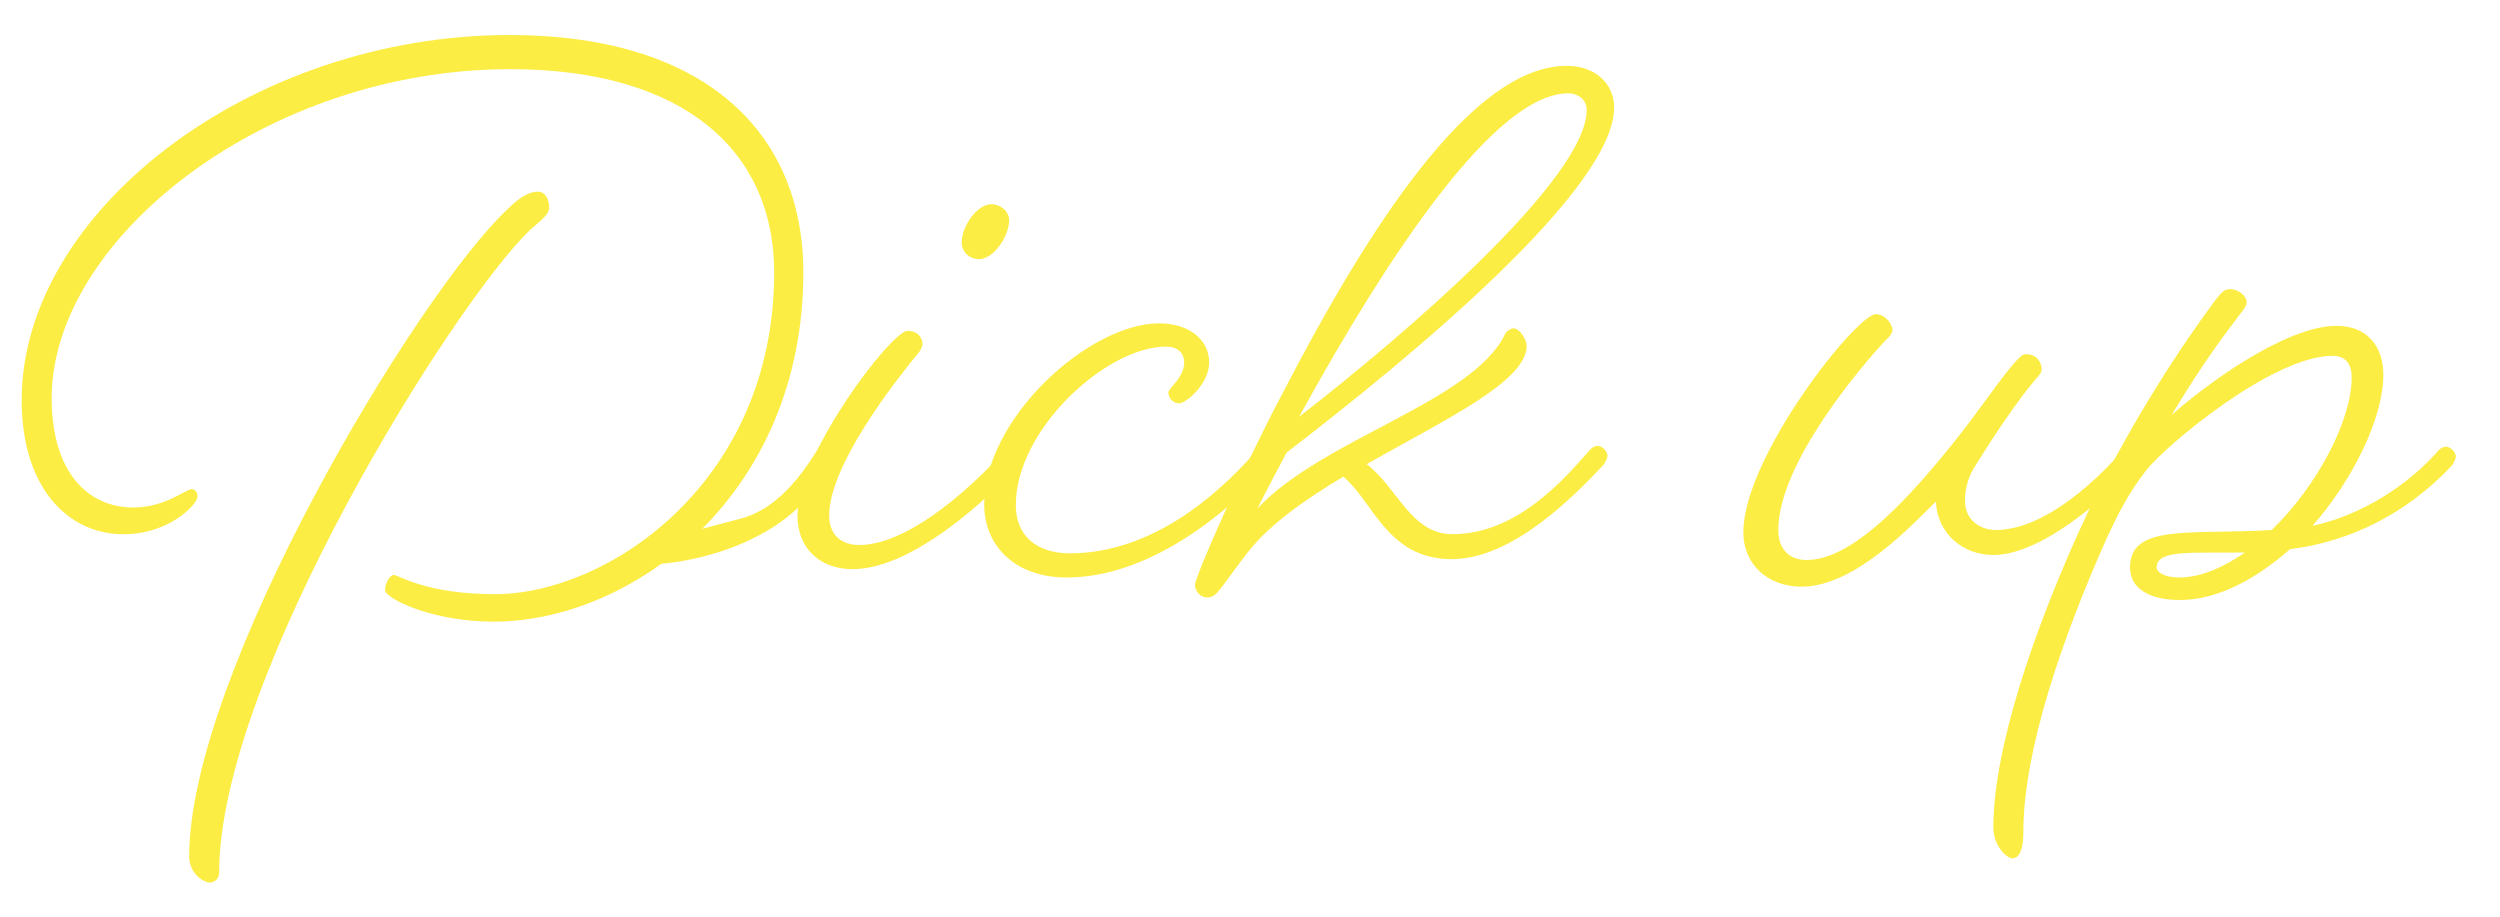
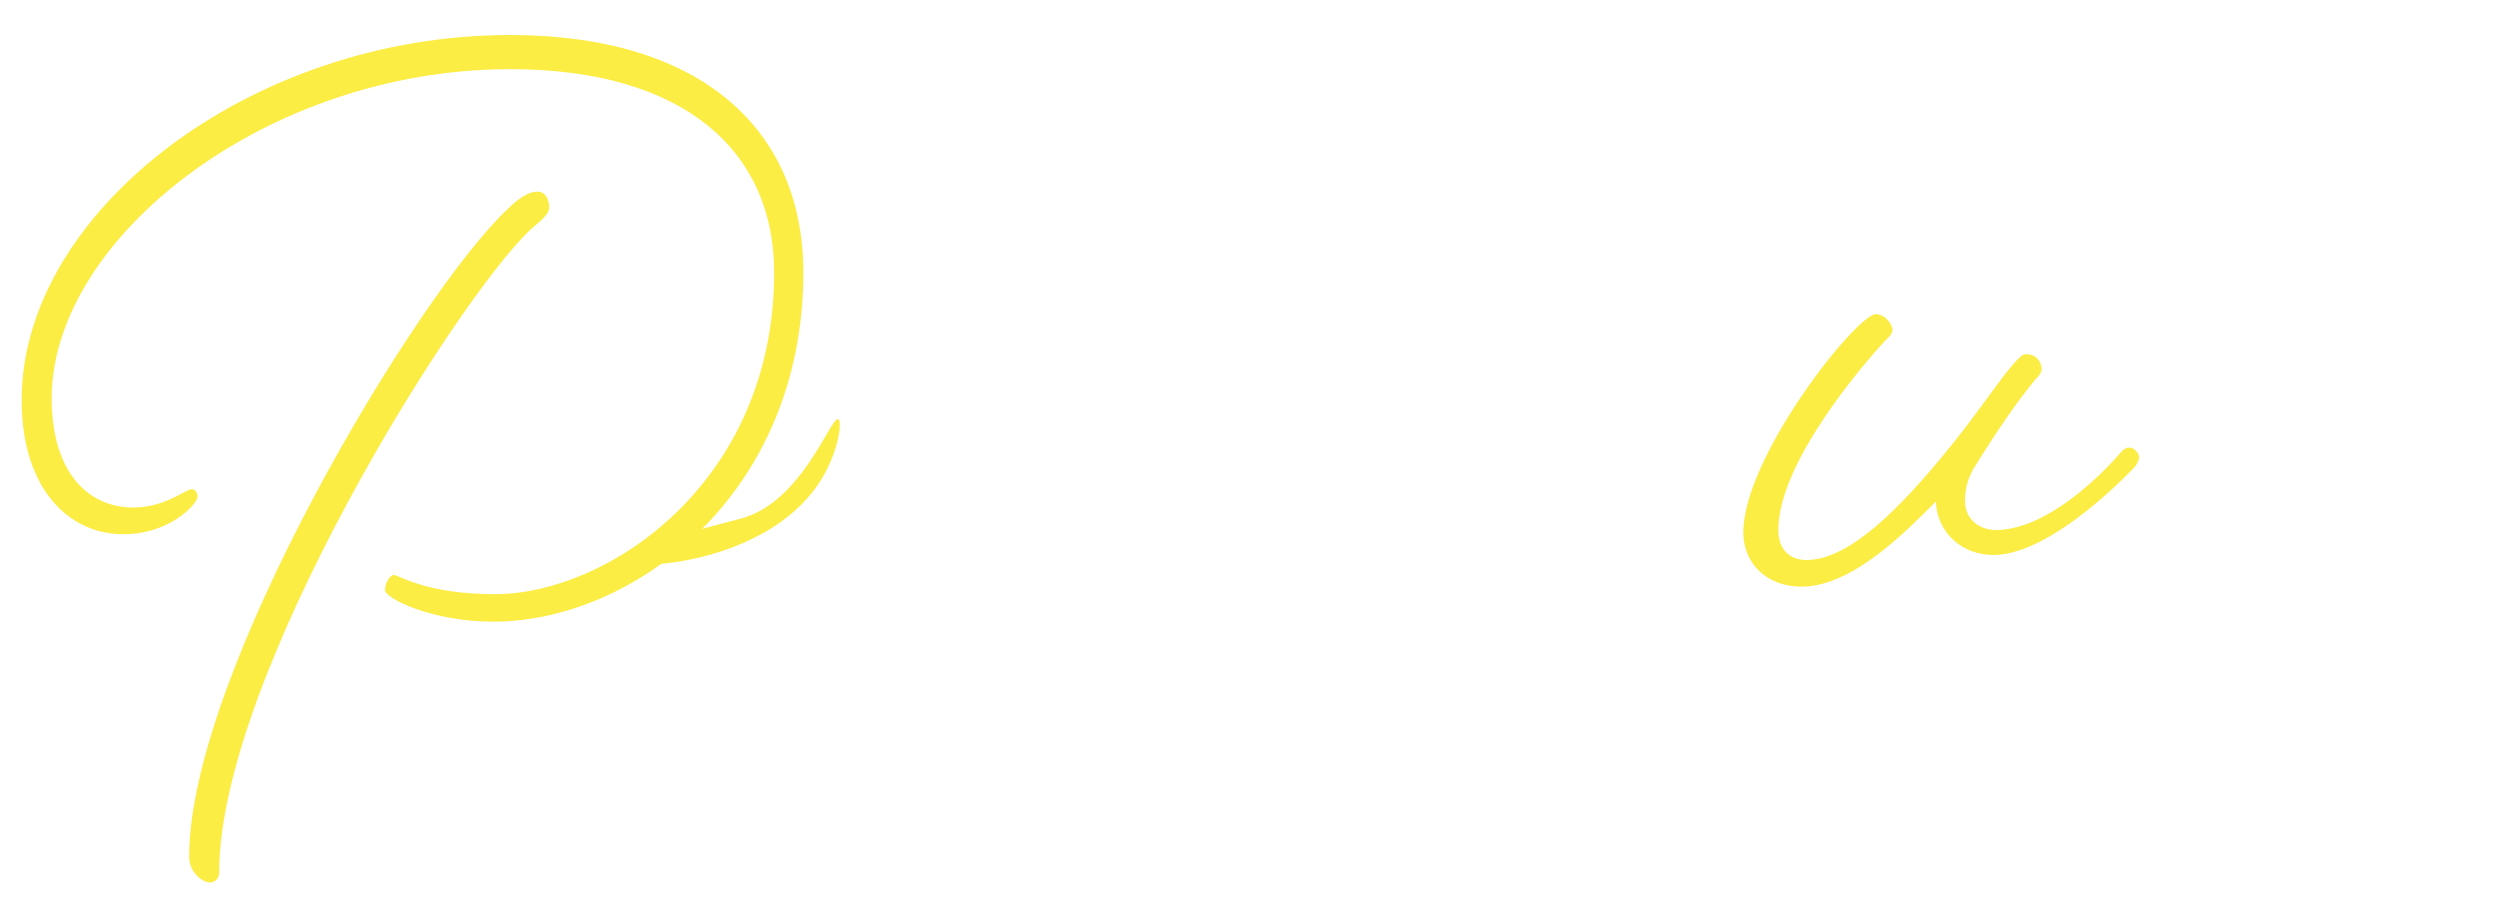
<svg xmlns="http://www.w3.org/2000/svg" version="1.1" id="レイヤー_1" x="0px" y="0px" width="300px" height="110px" viewBox="0 0 300 110" style="enable-background:new 0 0 300 110;" xml:space="preserve">
  <style type="text/css">
	.st0{fill:#FCED45;}
</style>
  <g>
    <g>
      <path class="st0" d="M61.2,8.3c-29.2,0-55,20.3-55,39.5c0,8.8,4.3,13.1,9.8,13.1c3.8,0,6.3-2.2,7-2.2c0.5,0,0.7,0.5,0.7,0.9    c0,0.9-3.4,4.5-8.8,4.5C8.5,64.2,2.6,58.9,2.6,48C2.6,25.5,30,4.2,61.2,4.2c23,0,35.2,11.4,35.2,28.5c0,26.6-20.4,41.9-37.2,41.9    c-7.4,0-13-2.8-13-3.8c0-0.7,0.5-1.8,1.1-1.8c0.5,0,3.8,2.3,12.1,2.3c13.5,0,33.5-13.4,33.5-38.6C92.9,18.2,82.2,8.3,61.2,8.3z     M65.9,24.9c0,0.8-0.8,1.4-2.3,2.7c-9.1,8.7-37.3,53.7-37.3,77.1c0,0.8-0.6,1.2-1.1,1.2c-0.9,0-2.5-1.2-2.5-3.1    c0-22,27.3-67.4,38.1-77.6c1.4-1.4,2.6-2.2,3.7-2.2C65.5,23,65.9,24,65.9,24.9z" />
-       <path class="st0" d="M102.3,68.3c-3.8,0-6.6-2.4-6.6-6.4c0-7.5,11.3-22.2,13.2-22.2c1.4,0,1.8,1,1.8,1.6c0,0.2-0.2,0.8-0.7,1.3    c-2.6,3.2-10.5,13.2-10.5,19.3c0,2.3,1.5,3.5,3.6,3.5c7.3,0,16.7-10.5,16.7-10.5s0.5-0.7,1-0.7c0.7,0,1.3,0.7,1.3,1.2    c0,0.4-0.5,1.1-0.5,1.1S110.8,68.3,102.3,68.3z M121.1,26.4c0,2-1.9,4.7-3.6,4.7c-1.2,0-2.1-0.9-2.1-2c0-1.9,1.8-4.6,3.6-4.6    C120.4,24.6,121.1,25.6,121.1,26.4z" />
-       <path class="st0" d="M128,69.3c-6.2,0-9.9-3.8-9.9-8.8c0-10.3,12.6-21.7,21-21.7c3.5,0,6,1.9,6,4.7c0,2.6-2.8,4.9-3.6,4.9    s-1.3-0.7-1.3-1.3c0-0.5,1.9-1.8,1.9-3.6c0-0.9-0.5-1.9-2.2-1.9c-7.1,0-18,9.9-18,19c0,3.7,2.5,5.8,6.5,5.8    c11.2,0,19.6-9.2,22.2-12.1c0,0,0.5-0.7,1.1-0.7s1.2,0.7,1.2,1.2c0,0.4-0.5,1.1-0.5,1.1C149.8,58.8,139.6,69.3,128,69.3z" />
-       <path class="st0" d="M150.9,61c7.9-8.4,25.8-12.8,29.7-20.9c0.1-0.3,0.7-0.7,1-0.7c0.8,0,1.6,1.4,1.6,2.1c0,4.3-9.9,8.9-19.2,14.2    c3.7,2.8,5.3,8.4,10.3,8.4c7.7,0,13.4-6.6,16.3-9.9c0,0,0.5-0.7,1.1-0.7s1.2,0.7,1.2,1.2c0,0.4-0.5,1.1-0.5,1.1    c-3.3,3.5-10.8,11.3-18.2,11.3c-7.7,0-9.4-6.9-13-9.9c-4.7,2.8-8.9,5.8-11.4,9c-3.3,4.2-3.7,5.5-4.9,5.5c-0.9,0-1.5-0.8-1.5-1.5    c0-1.1,6-14.5,10.4-22.8c10.5-20.3,22.9-39.5,34.2-39.5c3.5,0,5.7,2.2,5.7,5c0,9.8-24.3,29.9-39.3,41.4    C152,58.8,150.9,61,150.9,61z M155.9,50c12.8-9.9,34.5-28.6,34.5-36.8c0-1.3-1.1-2-2.2-2C179.5,11.2,166.8,30.2,155.9,50z" />
      <path class="st0" d="M245,44.3c0,0.3-0.2,0.7-0.8,1.3c-2.2,2.6-5,6.8-7.1,10.2c-0.8,1.2-1.3,2.6-1.3,4.3c0,2.3,1.8,3.5,3.7,3.5    c7.2,0,14.9-9.2,14.9-9.2s0.5-0.7,1.1-0.7s1.2,0.7,1.2,1.2c0,0.4-0.5,1.1-0.5,1.1s-9.8,10.6-17,10.6c-3.6,0-6.7-2.5-6.9-6.4    c-2.6,2.5-9.6,10.2-16.1,10.2c-4.2,0-7-2.8-7-6.5c0-9.1,13.6-26.2,15.9-26.2c1.1,0,2,1.2,2,1.9c0,0.3-0.3,0.8-0.9,1.3    c-2.6,2.8-12.8,14.6-12.8,22.7c0,2.4,1.4,3.6,3.4,3.6c5.2,0,11.4-6.5,16.5-12.7c3.5-4.2,6.1-8.2,8.2-10.7c0.8-0.9,1.2-1.3,1.6-1.3    C244.6,42.5,245,43.7,245,44.3z" />
-       <path class="st0" d="M267.6,34.7c1.2,0,2,1,2,1.5c0,0.4-0.2,0.8-0.8,1.5c-1.8,2.4-4.3,5.6-8.2,12.1c3.9-3.5,13.6-10.7,19.8-10.7    c3.5,0,5.6,2.3,5.6,5.9c0,5-3.5,12.4-8.5,18.1c6-1.3,11.4-4.9,14.9-8.8c0,0,0.5-0.7,1.1-0.7s1.2,0.7,1.2,1.2    c0,0.4-0.5,1.1-0.5,1.1c-5.5,5.8-12.2,9.1-19.4,10c-4.1,3.6-8.7,6.1-13.2,6.1c-3.7,0-6-1.4-6-3.9c0-5.3,7.3-3.9,17-4.5    c5.5-5.3,9.6-13.2,9.6-18.3c0-1.6-0.7-2.6-2.3-2.6c-7.2,0-20.1,10.8-22.4,13.8c-2.1,2.7-3.4,5.3-4.7,8.1    c-5.3,11.9-10,25.4-10,35.3c0,2.5-0.7,3.1-1.3,3.1c-0.7,0-2.3-1.5-2.3-3.7c0-9.5,4.9-23.7,10.4-35.8c5.8-12.8,13-23.1,16.1-27.3    C266.5,35.2,266.8,34.7,267.6,34.7z M269.4,66.3c-6.4,0.1-10.6-0.4-10.6,1.8c0,0.5,0.8,1.2,2.7,1.2    C264.2,69.3,266.9,68,269.4,66.3z" />
    </g>
  </g>
  <path class="st0" d="M77.7,65.3c1.5-0.8,2.8-1,3.2-1c0,0,1-0.2,8.1-2.1c7.3-2,10.7-12.3,11.6-11.9c0.5,0.3,0,4.2-2.4,7.8  c-6.6,9.7-22.6,10.4-23,9.2C75,67,76.8,65.8,77.7,65.3z" />
</svg>